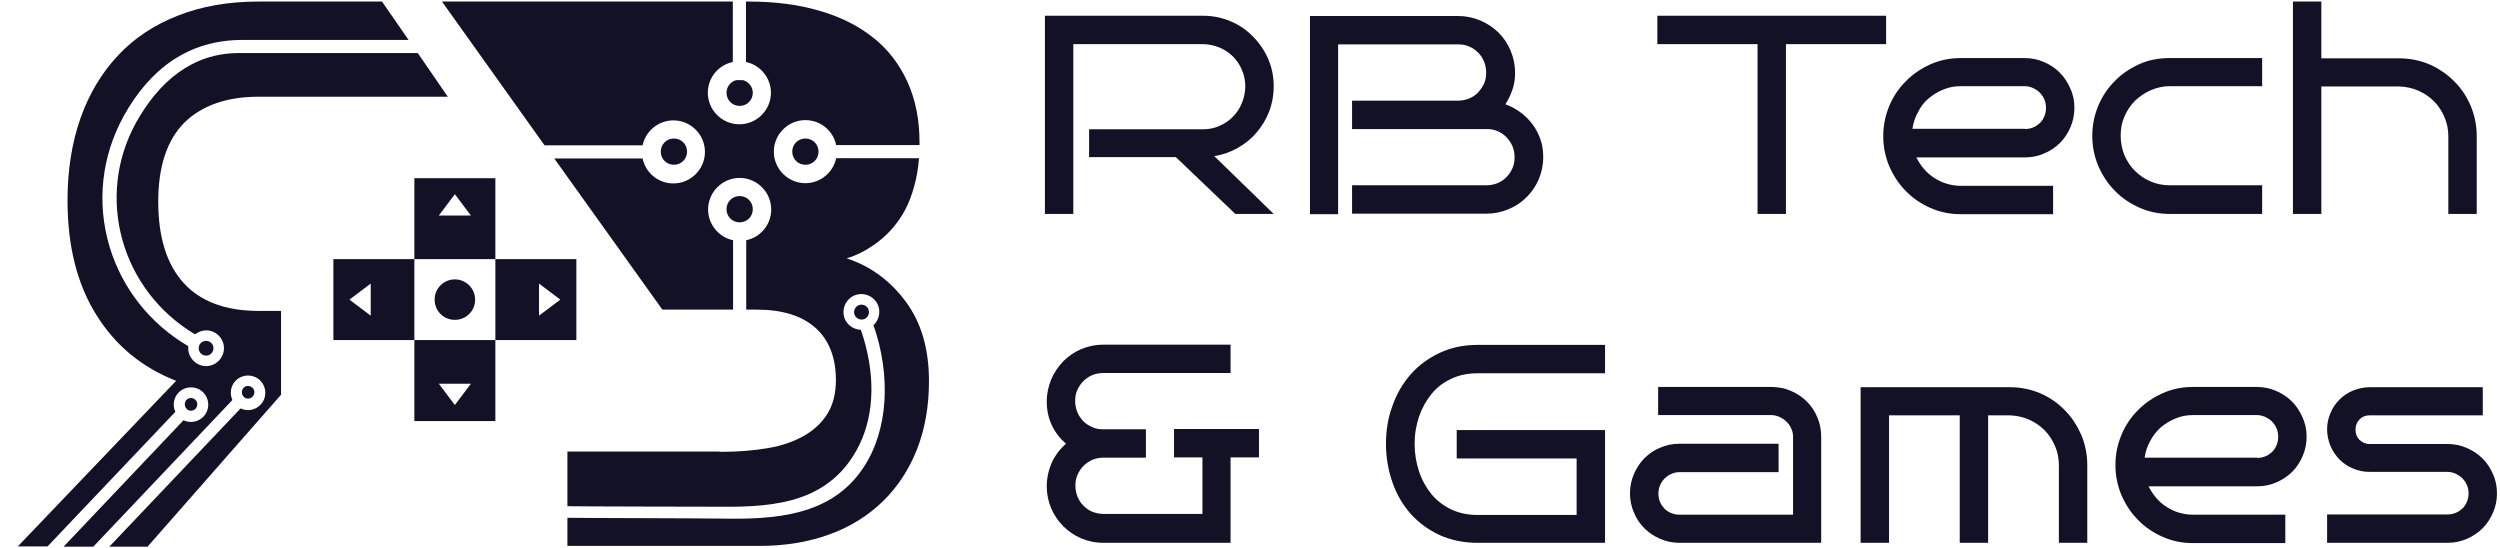
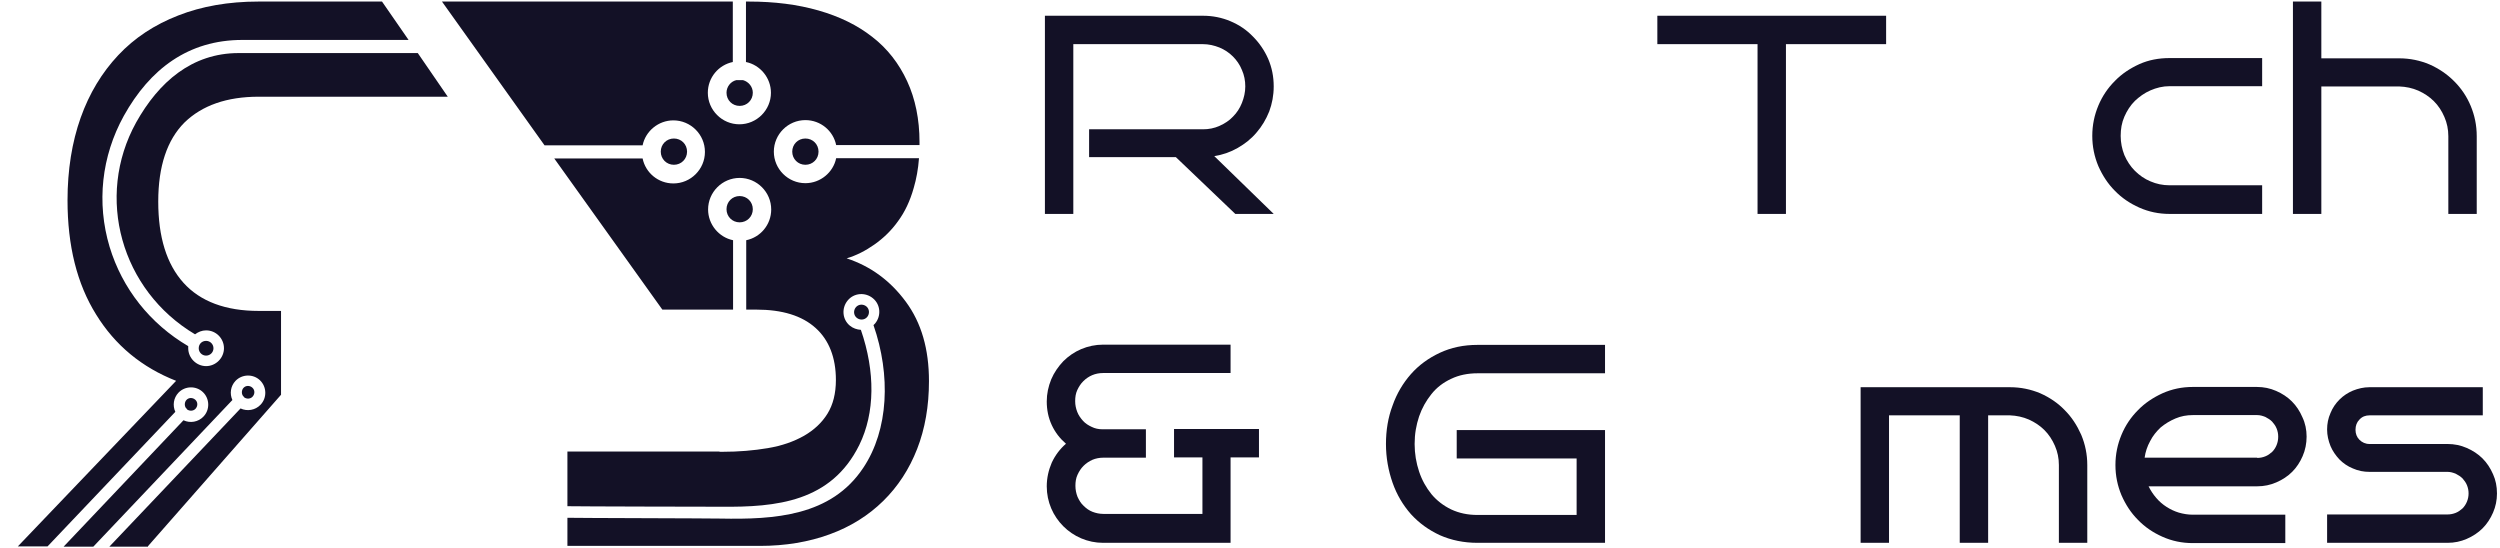
<svg xmlns="http://www.w3.org/2000/svg" width="114" height="25" viewBox="0 0 114 25" fill="none">
  <path fill-rule="evenodd" clip-rule="evenodd" d="M6.748 24.905L12.815 18.001V14.178H11.796C10.285 14.178 9.134 13.746 8.367 12.896C7.599 12.045 7.216 10.81 7.216 9.192C7.216 7.574 7.623 6.375 8.415 5.584C9.218 4.805 10.345 4.41 11.796 4.41H20.418L19.051 2.42H10.885C8.75 2.42 7.24 3.739 6.208 5.584C4.326 8.988 5.525 13.243 8.894 15.245C9.038 15.137 9.206 15.065 9.398 15.065C9.854 15.065 10.213 15.437 10.213 15.88C10.213 16.323 9.842 16.695 9.398 16.695C8.954 16.695 8.583 16.323 8.583 15.88C8.583 15.844 8.583 15.82 8.583 15.784C6.844 14.765 5.573 13.159 4.997 11.254C4.398 9.252 4.626 7.13 5.645 5.285C6.832 3.151 8.583 1.821 11.053 1.821H18.631L17.42 0.071H11.784C10.417 0.071 9.194 0.287 8.127 0.706C7.048 1.126 6.136 1.725 5.393 2.516C4.65 3.307 4.074 4.254 3.678 5.369C3.283 6.483 3.079 7.742 3.079 9.132C3.079 11.206 3.51 12.944 4.386 14.346C5.249 15.748 6.472 16.755 8.031 17.366L0.812 24.917H2.167L7.995 18.78C7.863 18.493 7.911 18.145 8.139 17.905C8.439 17.594 8.942 17.582 9.254 17.882C9.566 18.181 9.578 18.685 9.278 18.996C9.038 19.248 8.667 19.308 8.367 19.164L2.899 24.929H4.254L10.597 18.241C10.465 17.953 10.513 17.606 10.741 17.366C11.041 17.055 11.544 17.043 11.856 17.342C12.168 17.642 12.18 18.145 11.88 18.457C11.64 18.709 11.269 18.768 10.969 18.625L4.985 24.929H6.748V24.905ZM11.077 18.049C11.005 17.942 11.017 17.786 11.101 17.69C11.209 17.57 11.389 17.57 11.508 17.678C11.628 17.786 11.628 17.965 11.52 18.085C11.424 18.193 11.257 18.205 11.137 18.121C11.125 18.109 11.113 18.085 11.101 18.073C11.101 18.073 11.089 18.061 11.077 18.049ZM8.475 18.601C8.403 18.493 8.415 18.337 8.499 18.241C8.607 18.121 8.786 18.121 8.906 18.229C9.026 18.337 9.026 18.517 8.918 18.637C8.822 18.744 8.655 18.756 8.535 18.673C8.523 18.661 8.511 18.637 8.499 18.625C8.499 18.613 8.487 18.601 8.475 18.601ZM9.398 15.544C9.59 15.544 9.734 15.7 9.734 15.88C9.734 16.072 9.578 16.216 9.398 16.216C9.206 16.216 9.062 16.06 9.062 15.88C9.062 15.688 9.206 15.544 9.398 15.544Z" fill="#131126" />
-   <path fill-rule="evenodd" clip-rule="evenodd" d="M22.589 8.125H18.895V11.817H15.202V15.508H18.895H22.589V11.817V8.125ZM20.742 12.74C21.246 12.74 21.665 13.147 21.665 13.663C21.665 14.178 21.258 14.585 20.742 14.585C20.226 14.585 19.819 14.178 19.819 13.663C19.819 13.147 20.238 12.74 20.742 12.74ZM22.589 15.508V19.2H18.895V15.508V11.817H22.589H26.282V15.508H22.589ZM25.55 13.663L24.579 12.931V14.394L25.55 13.663ZM20.742 18.469L21.473 17.498H20.011L20.742 18.469ZM15.934 13.663L16.905 12.931V14.394L15.934 13.663ZM20.742 8.856L21.473 9.827H20.011L20.742 8.856Z" fill="#131126" />
  <path fill-rule="evenodd" clip-rule="evenodd" d="M25.874 23.083C26.306 23.095 32.457 23.107 32.889 23.107C35.395 23.131 37.901 22.892 39.184 20.291C39.903 18.828 39.915 16.947 39.256 15.041C39.076 15.029 38.896 14.969 38.752 14.849C38.404 14.562 38.368 14.046 38.656 13.699C38.944 13.351 39.46 13.315 39.807 13.603C40.155 13.89 40.191 14.406 39.903 14.753C39.879 14.777 39.855 14.801 39.831 14.825C40.623 17.103 40.527 19.596 39.364 21.334C37.901 23.539 35.323 23.695 32.853 23.647C32.421 23.635 26.282 23.623 25.874 23.611V24.893H32.853H34.651C35.815 24.893 36.882 24.713 37.829 24.366C38.788 24.018 39.604 23.503 40.275 22.844C40.947 22.184 41.462 21.393 41.822 20.471C42.182 19.548 42.361 18.517 42.361 17.378C42.361 15.916 42.014 14.717 41.306 13.759C40.599 12.8 39.7 12.14 38.608 11.781C39.052 11.649 39.472 11.433 39.879 11.146C40.287 10.858 40.647 10.511 40.947 10.091C41.258 9.671 41.498 9.168 41.666 8.569C41.786 8.161 41.87 7.706 41.906 7.214H38.129C37.997 7.862 37.409 8.353 36.726 8.353C35.934 8.353 35.287 7.706 35.287 6.915C35.287 6.124 35.934 5.477 36.726 5.477C37.421 5.477 37.997 5.968 38.129 6.615H41.93V6.483C41.93 5.441 41.738 4.506 41.366 3.703C40.995 2.9 40.467 2.216 39.783 1.689C39.1 1.15 38.285 0.754 37.325 0.478C36.366 0.203 35.311 0.071 34.148 0.071H34.016V2.828C34.663 2.96 35.155 3.547 35.155 4.23C35.155 5.021 34.507 5.668 33.716 5.668C32.925 5.668 32.277 5.021 32.277 4.23C32.277 3.535 32.769 2.96 33.416 2.828V0.071H20.154L24.831 6.627H29.303C29.435 5.98 30.023 5.489 30.706 5.489C31.498 5.489 32.145 6.136 32.145 6.927C32.145 7.718 31.498 8.365 30.706 8.365C30.011 8.365 29.435 7.874 29.303 7.226H25.274L30.203 14.118H33.428V10.954C32.781 10.822 32.289 10.235 32.289 9.552C32.289 8.761 32.937 8.113 33.728 8.113C34.519 8.113 35.167 8.761 35.167 9.552C35.167 10.247 34.675 10.822 34.028 10.954V14.118H34.483C35.67 14.118 36.57 14.394 37.193 14.957C37.805 15.508 38.117 16.311 38.117 17.33C38.117 17.942 37.985 18.457 37.733 18.864C37.481 19.272 37.121 19.608 36.666 19.871C36.198 20.135 35.659 20.327 35.011 20.435C34.376 20.543 33.68 20.602 32.937 20.602H32.841C32.817 20.602 32.805 20.59 32.781 20.59H25.874V23.083ZM33.728 10.139C33.392 10.139 33.129 9.875 33.129 9.54C33.129 9.204 33.392 8.94 33.728 8.94C34.064 8.94 34.328 9.204 34.328 9.54C34.328 9.875 34.064 10.139 33.728 10.139ZM36.726 6.316C37.062 6.316 37.325 6.579 37.325 6.915C37.325 7.25 37.062 7.514 36.726 7.514C36.39 7.514 36.126 7.25 36.126 6.915C36.126 6.579 36.39 6.316 36.726 6.316ZM33.884 3.655C34.136 3.727 34.328 3.954 34.328 4.23C34.328 4.566 34.064 4.829 33.728 4.829C33.392 4.829 33.129 4.566 33.129 4.23C33.129 3.954 33.32 3.715 33.572 3.655H33.884ZM30.73 7.514C30.395 7.514 30.131 7.25 30.131 6.915C30.131 6.579 30.395 6.316 30.73 6.316C31.066 6.316 31.33 6.579 31.33 6.915C31.33 7.25 31.066 7.514 30.73 7.514ZM39.064 14.49C38.92 14.37 38.908 14.154 39.028 14.01C39.148 13.867 39.364 13.854 39.508 13.974C39.651 14.094 39.663 14.31 39.544 14.454C39.424 14.598 39.208 14.61 39.064 14.49Z" fill="#131126" />
  <path d="M58.081 9.755H56.33L53.62 7.166H49.663V5.896H54.855C55.119 5.896 55.371 5.848 55.61 5.74C55.85 5.632 56.054 5.5 56.222 5.321C56.402 5.141 56.534 4.937 56.63 4.697C56.726 4.458 56.785 4.206 56.785 3.942C56.785 3.679 56.738 3.427 56.63 3.187C56.534 2.948 56.39 2.744 56.222 2.576C56.042 2.396 55.838 2.264 55.61 2.168C55.371 2.073 55.119 2.013 54.855 2.013H48.943V9.755H47.648V0.718H54.855C55.299 0.718 55.718 0.802 56.114 0.97C56.51 1.138 56.845 1.365 57.133 1.665C57.421 1.953 57.661 2.3 57.829 2.684C57.997 3.079 58.081 3.487 58.081 3.942C58.081 4.35 58.009 4.721 57.877 5.081C57.733 5.441 57.541 5.764 57.301 6.04C57.061 6.327 56.773 6.555 56.438 6.747C56.102 6.939 55.754 7.059 55.371 7.119L58.081 9.755Z" fill="#131126" />
-   <path d="M70.371 7.167C70.371 7.526 70.299 7.862 70.168 8.173C70.036 8.485 69.844 8.761 69.616 8.988C69.388 9.216 69.112 9.408 68.788 9.54C68.477 9.672 68.141 9.743 67.781 9.743H61.654V8.449H67.781C67.961 8.449 68.129 8.413 68.285 8.353C68.441 8.281 68.585 8.197 68.693 8.077C68.812 7.958 68.897 7.826 68.968 7.67C69.04 7.514 69.064 7.346 69.064 7.167C69.064 6.987 69.028 6.819 68.968 6.663C68.897 6.507 68.812 6.376 68.693 6.256C68.573 6.136 68.441 6.04 68.285 5.98C68.129 5.908 67.961 5.884 67.781 5.884H61.654V4.59H66.486C66.666 4.59 66.834 4.554 66.99 4.494C67.146 4.422 67.29 4.338 67.398 4.218C67.505 4.098 67.602 3.966 67.673 3.811C67.745 3.655 67.769 3.487 67.769 3.307C67.769 3.127 67.733 2.96 67.673 2.804C67.602 2.648 67.517 2.504 67.398 2.396C67.278 2.276 67.146 2.181 66.99 2.121C66.834 2.049 66.666 2.025 66.486 2.025H61.018V9.767H59.735V0.73H66.498C66.846 0.73 67.182 0.802 67.505 0.934C67.817 1.066 68.093 1.258 68.333 1.485C68.561 1.713 68.752 1.989 68.884 2.312C69.016 2.624 69.088 2.96 69.088 3.319C69.088 3.595 69.052 3.847 68.968 4.086C68.885 4.326 68.776 4.554 68.645 4.757C68.896 4.841 69.124 4.973 69.34 5.129C69.556 5.285 69.736 5.477 69.892 5.68C70.048 5.896 70.168 6.124 70.251 6.376C70.335 6.615 70.371 6.891 70.371 7.167Z" fill="#131126" />
  <path d="M81.439 9.755H80.144V2.013H75.575V0.718H86.007V2.013H81.439V9.755Z" fill="#131126" />
-   <path d="M94.593 4.913C94.593 5.225 94.533 5.524 94.413 5.8C94.294 6.076 94.138 6.315 93.934 6.519C93.73 6.723 93.49 6.879 93.214 6.999C92.939 7.118 92.651 7.178 92.339 7.178H87.387C87.483 7.37 87.591 7.538 87.735 7.706C87.879 7.874 88.034 8.005 88.202 8.113C88.37 8.221 88.562 8.317 88.766 8.377C88.97 8.437 89.186 8.473 89.401 8.473H93.622V9.767H89.401C88.91 9.767 88.454 9.671 88.022 9.48C87.591 9.288 87.219 9.036 86.907 8.713C86.584 8.389 86.344 8.017 86.152 7.586C85.972 7.154 85.876 6.699 85.876 6.208C85.876 5.716 85.972 5.261 86.152 4.829C86.332 4.398 86.584 4.026 86.907 3.703C87.219 3.379 87.603 3.127 88.022 2.935C88.454 2.744 88.91 2.648 89.401 2.648H92.327C92.639 2.648 92.927 2.708 93.202 2.828C93.478 2.947 93.718 3.103 93.922 3.307C94.126 3.511 94.282 3.751 94.401 4.026C94.533 4.302 94.593 4.601 94.593 4.913ZM92.339 5.884C92.471 5.884 92.591 5.86 92.711 5.812C92.831 5.764 92.927 5.692 93.023 5.608C93.106 5.524 93.178 5.417 93.226 5.297C93.274 5.177 93.298 5.057 93.298 4.913C93.298 4.781 93.274 4.661 93.226 4.542C93.178 4.422 93.106 4.326 93.023 4.23C92.939 4.146 92.831 4.074 92.711 4.014C92.591 3.966 92.471 3.93 92.339 3.93H89.413C89.126 3.93 88.862 3.978 88.61 4.086C88.358 4.182 88.142 4.326 87.938 4.494C87.735 4.661 87.579 4.877 87.459 5.117C87.327 5.357 87.243 5.608 87.207 5.872H92.339V5.884Z" fill="#131126" />
  <path d="M103.154 9.755H98.933C98.442 9.755 97.986 9.659 97.555 9.468C97.123 9.276 96.751 9.024 96.439 8.701C96.116 8.377 95.876 8.005 95.684 7.574C95.504 7.142 95.408 6.687 95.408 6.196C95.408 5.704 95.504 5.249 95.684 4.817C95.864 4.386 96.116 4.014 96.439 3.691C96.751 3.367 97.135 3.115 97.555 2.924C97.986 2.732 98.442 2.648 98.933 2.648H103.154V3.93H98.933C98.622 3.93 98.334 4.002 98.058 4.122C97.782 4.242 97.555 4.41 97.351 4.601C97.147 4.805 96.991 5.045 96.871 5.321C96.751 5.596 96.703 5.884 96.703 6.196C96.703 6.507 96.763 6.795 96.871 7.071C96.991 7.346 97.147 7.586 97.351 7.79C97.555 7.993 97.794 8.161 98.058 8.269C98.334 8.389 98.622 8.449 98.933 8.449H103.154V9.755Z" fill="#131126" />
  <path d="M112.939 9.755H111.644V6.208C111.644 5.896 111.584 5.608 111.464 5.333C111.345 5.057 111.189 4.817 110.985 4.614C110.781 4.41 110.541 4.254 110.277 4.134C110.002 4.014 109.714 3.954 109.402 3.942H105.853V9.755H104.558V0.071H105.853V2.66H109.402C109.894 2.66 110.349 2.756 110.781 2.936C111.213 3.127 111.584 3.379 111.908 3.703C112.232 4.026 112.484 4.398 112.664 4.829C112.843 5.261 112.939 5.716 112.939 6.208V9.755Z" fill="#131126" />
  <path d="M56.114 24.753H50.298C49.951 24.753 49.615 24.681 49.303 24.549C48.992 24.417 48.716 24.226 48.488 23.998C48.26 23.77 48.068 23.494 47.936 23.183C47.804 22.871 47.732 22.536 47.732 22.176C47.732 21.793 47.816 21.433 47.96 21.097C48.116 20.762 48.332 20.474 48.608 20.234C48.332 19.995 48.116 19.719 47.96 19.383C47.804 19.048 47.732 18.688 47.732 18.305C47.732 17.957 47.804 17.622 47.936 17.298C48.068 16.986 48.26 16.711 48.488 16.471C48.716 16.243 48.992 16.051 49.303 15.919C49.615 15.788 49.951 15.716 50.298 15.716H56.114V17.01H50.298C50.119 17.01 49.951 17.046 49.807 17.106C49.663 17.166 49.519 17.262 49.399 17.382C49.279 17.502 49.195 17.634 49.123 17.789C49.051 17.945 49.028 18.113 49.028 18.293C49.028 18.473 49.063 18.628 49.123 18.784C49.183 18.94 49.279 19.072 49.387 19.192C49.495 19.311 49.627 19.395 49.783 19.467C49.927 19.539 50.095 19.575 50.263 19.575H50.31H52.253V20.87H50.31C50.131 20.87 49.963 20.905 49.819 20.965C49.663 21.037 49.531 21.121 49.411 21.241C49.291 21.361 49.207 21.493 49.135 21.649C49.063 21.805 49.039 21.972 49.039 22.152C49.039 22.332 49.075 22.5 49.135 22.655C49.207 22.811 49.291 22.955 49.411 23.063C49.531 23.183 49.663 23.279 49.819 23.339C49.975 23.399 50.143 23.434 50.31 23.434H54.831V20.858H53.536V19.563H57.409V20.858H56.114V24.753V24.753Z" fill="#131126" />
  <path d="M73.189 24.753H67.373C66.749 24.753 66.174 24.633 65.658 24.405C65.143 24.165 64.711 23.854 64.339 23.446C63.98 23.039 63.692 22.559 63.5 22.008C63.308 21.457 63.2 20.869 63.2 20.246C63.2 19.623 63.296 19.035 63.5 18.496C63.692 17.945 63.98 17.465 64.339 17.058C64.699 16.65 65.143 16.327 65.658 16.087C66.174 15.847 66.737 15.727 67.373 15.727H73.189V17.022H67.373C66.929 17.022 66.522 17.106 66.174 17.274C65.814 17.441 65.514 17.669 65.275 17.969C65.035 18.268 64.843 18.604 64.711 18.988C64.579 19.383 64.507 19.791 64.507 20.246C64.507 20.689 64.579 21.109 64.711 21.505C64.843 21.9 65.035 22.236 65.275 22.535C65.514 22.823 65.826 23.063 66.174 23.23C66.534 23.398 66.929 23.482 67.373 23.482H71.894V20.905H66.426V19.611H73.189V24.753V24.753Z" fill="#131126" />
-   <path d="M83.046 24.753H76.594C76.283 24.753 75.983 24.693 75.707 24.573C75.431 24.453 75.192 24.297 74.988 24.094C74.784 23.89 74.616 23.65 74.508 23.375C74.388 23.099 74.328 22.811 74.328 22.5C74.328 22.188 74.388 21.888 74.508 21.613C74.628 21.337 74.784 21.097 74.988 20.893C75.192 20.69 75.431 20.522 75.707 20.414C75.983 20.294 76.271 20.234 76.594 20.234H81.103V21.529H76.594C76.463 21.529 76.331 21.553 76.211 21.613C76.091 21.66 75.995 21.732 75.899 21.828C75.815 21.912 75.743 22.02 75.695 22.14C75.647 22.26 75.623 22.38 75.623 22.512C75.623 22.643 75.647 22.775 75.695 22.883C75.743 23.003 75.815 23.099 75.899 23.195C75.983 23.279 76.091 23.351 76.211 23.398C76.331 23.446 76.451 23.47 76.594 23.47H81.763V19.911C81.763 19.779 81.739 19.659 81.679 19.539C81.631 19.419 81.559 19.323 81.463 19.227C81.379 19.143 81.271 19.072 81.151 19.012C81.031 18.964 80.911 18.928 80.779 18.928H75.611V17.645H80.779C81.091 17.645 81.391 17.705 81.667 17.825C81.942 17.945 82.182 18.101 82.386 18.305C82.59 18.508 82.758 18.748 82.866 19.024C82.986 19.299 83.046 19.587 83.046 19.911V24.753V24.753Z" fill="#131126" />
  <path d="M86.139 24.753H84.844V17.657H91.655C92.146 17.657 92.602 17.753 93.034 17.933C93.465 18.125 93.837 18.377 94.149 18.7C94.472 19.024 94.712 19.395 94.904 19.827C95.084 20.258 95.18 20.714 95.18 21.205V24.753H93.885V21.205C93.885 20.893 93.825 20.606 93.705 20.33C93.585 20.055 93.429 19.815 93.225 19.611C93.022 19.407 92.782 19.252 92.518 19.132C92.242 19.012 91.954 18.952 91.655 18.94H90.659V24.753H89.364V18.94H86.139V24.753V24.753Z" fill="#131126" />
  <path d="M105.181 19.911C105.181 20.222 105.121 20.522 105.001 20.798C104.882 21.073 104.726 21.313 104.522 21.517C104.318 21.72 104.078 21.876 103.802 21.996C103.527 22.116 103.239 22.176 102.927 22.176H97.975C98.071 22.368 98.179 22.535 98.323 22.703C98.466 22.871 98.622 23.003 98.79 23.111C98.958 23.219 99.15 23.314 99.354 23.375C99.558 23.434 99.773 23.47 99.989 23.47H104.21V24.765H99.989C99.498 24.765 99.042 24.669 98.61 24.477C98.179 24.285 97.807 24.034 97.495 23.71C97.171 23.386 96.931 23.015 96.74 22.583C96.56 22.152 96.464 21.697 96.464 21.205C96.464 20.714 96.56 20.258 96.74 19.827C96.92 19.395 97.171 19.024 97.495 18.7C97.807 18.377 98.191 18.125 98.61 17.933C99.042 17.741 99.498 17.645 99.989 17.645H102.915C103.227 17.645 103.515 17.705 103.79 17.825C104.066 17.945 104.306 18.101 104.51 18.305C104.714 18.508 104.87 18.748 104.989 19.024C105.121 19.299 105.181 19.599 105.181 19.911ZM102.927 20.881C103.059 20.881 103.179 20.858 103.299 20.809C103.419 20.762 103.515 20.69 103.61 20.606C103.694 20.522 103.766 20.414 103.814 20.294C103.862 20.174 103.886 20.054 103.886 19.911C103.886 19.779 103.862 19.659 103.814 19.539C103.766 19.419 103.694 19.323 103.61 19.227C103.527 19.143 103.419 19.072 103.299 19.012C103.179 18.964 103.059 18.928 102.927 18.928H100.001C99.713 18.928 99.45 18.976 99.198 19.084C98.946 19.192 98.73 19.323 98.526 19.491C98.335 19.671 98.167 19.875 98.047 20.114C97.915 20.354 97.831 20.606 97.795 20.869H102.927V20.881Z" fill="#131126" />
  <path d="M113.862 22.5C113.862 22.811 113.802 23.099 113.683 23.375C113.563 23.65 113.407 23.89 113.203 24.094C112.999 24.297 112.759 24.453 112.483 24.573C112.208 24.693 111.92 24.753 111.608 24.753H106.116V23.459H111.608C111.74 23.459 111.86 23.434 111.98 23.387C112.1 23.339 112.196 23.267 112.292 23.183C112.375 23.099 112.447 22.991 112.495 22.871C112.543 22.751 112.567 22.631 112.567 22.5C112.567 22.368 112.543 22.248 112.495 22.128C112.447 22.008 112.375 21.912 112.292 21.816C112.208 21.733 112.1 21.661 111.98 21.601C111.86 21.553 111.74 21.517 111.608 21.517H108.047C107.783 21.517 107.531 21.469 107.291 21.361C107.052 21.265 106.848 21.121 106.68 20.953C106.512 20.774 106.368 20.57 106.272 20.342C106.176 20.102 106.116 19.851 106.116 19.587C106.116 19.323 106.164 19.072 106.272 18.832C106.368 18.592 106.512 18.389 106.68 18.221C106.86 18.041 107.064 17.909 107.291 17.813C107.531 17.717 107.783 17.657 108.047 17.657H113.215V18.94H108.047C107.867 18.94 107.711 19 107.591 19.132C107.471 19.252 107.411 19.407 107.411 19.599C107.411 19.779 107.471 19.935 107.591 20.055C107.711 20.174 107.867 20.246 108.047 20.246H111.608C111.92 20.246 112.208 20.306 112.483 20.426C112.759 20.546 112.999 20.702 113.203 20.905C113.407 21.109 113.563 21.349 113.683 21.625C113.802 21.888 113.862 22.176 113.862 22.5Z" fill="#131126" />
</svg>